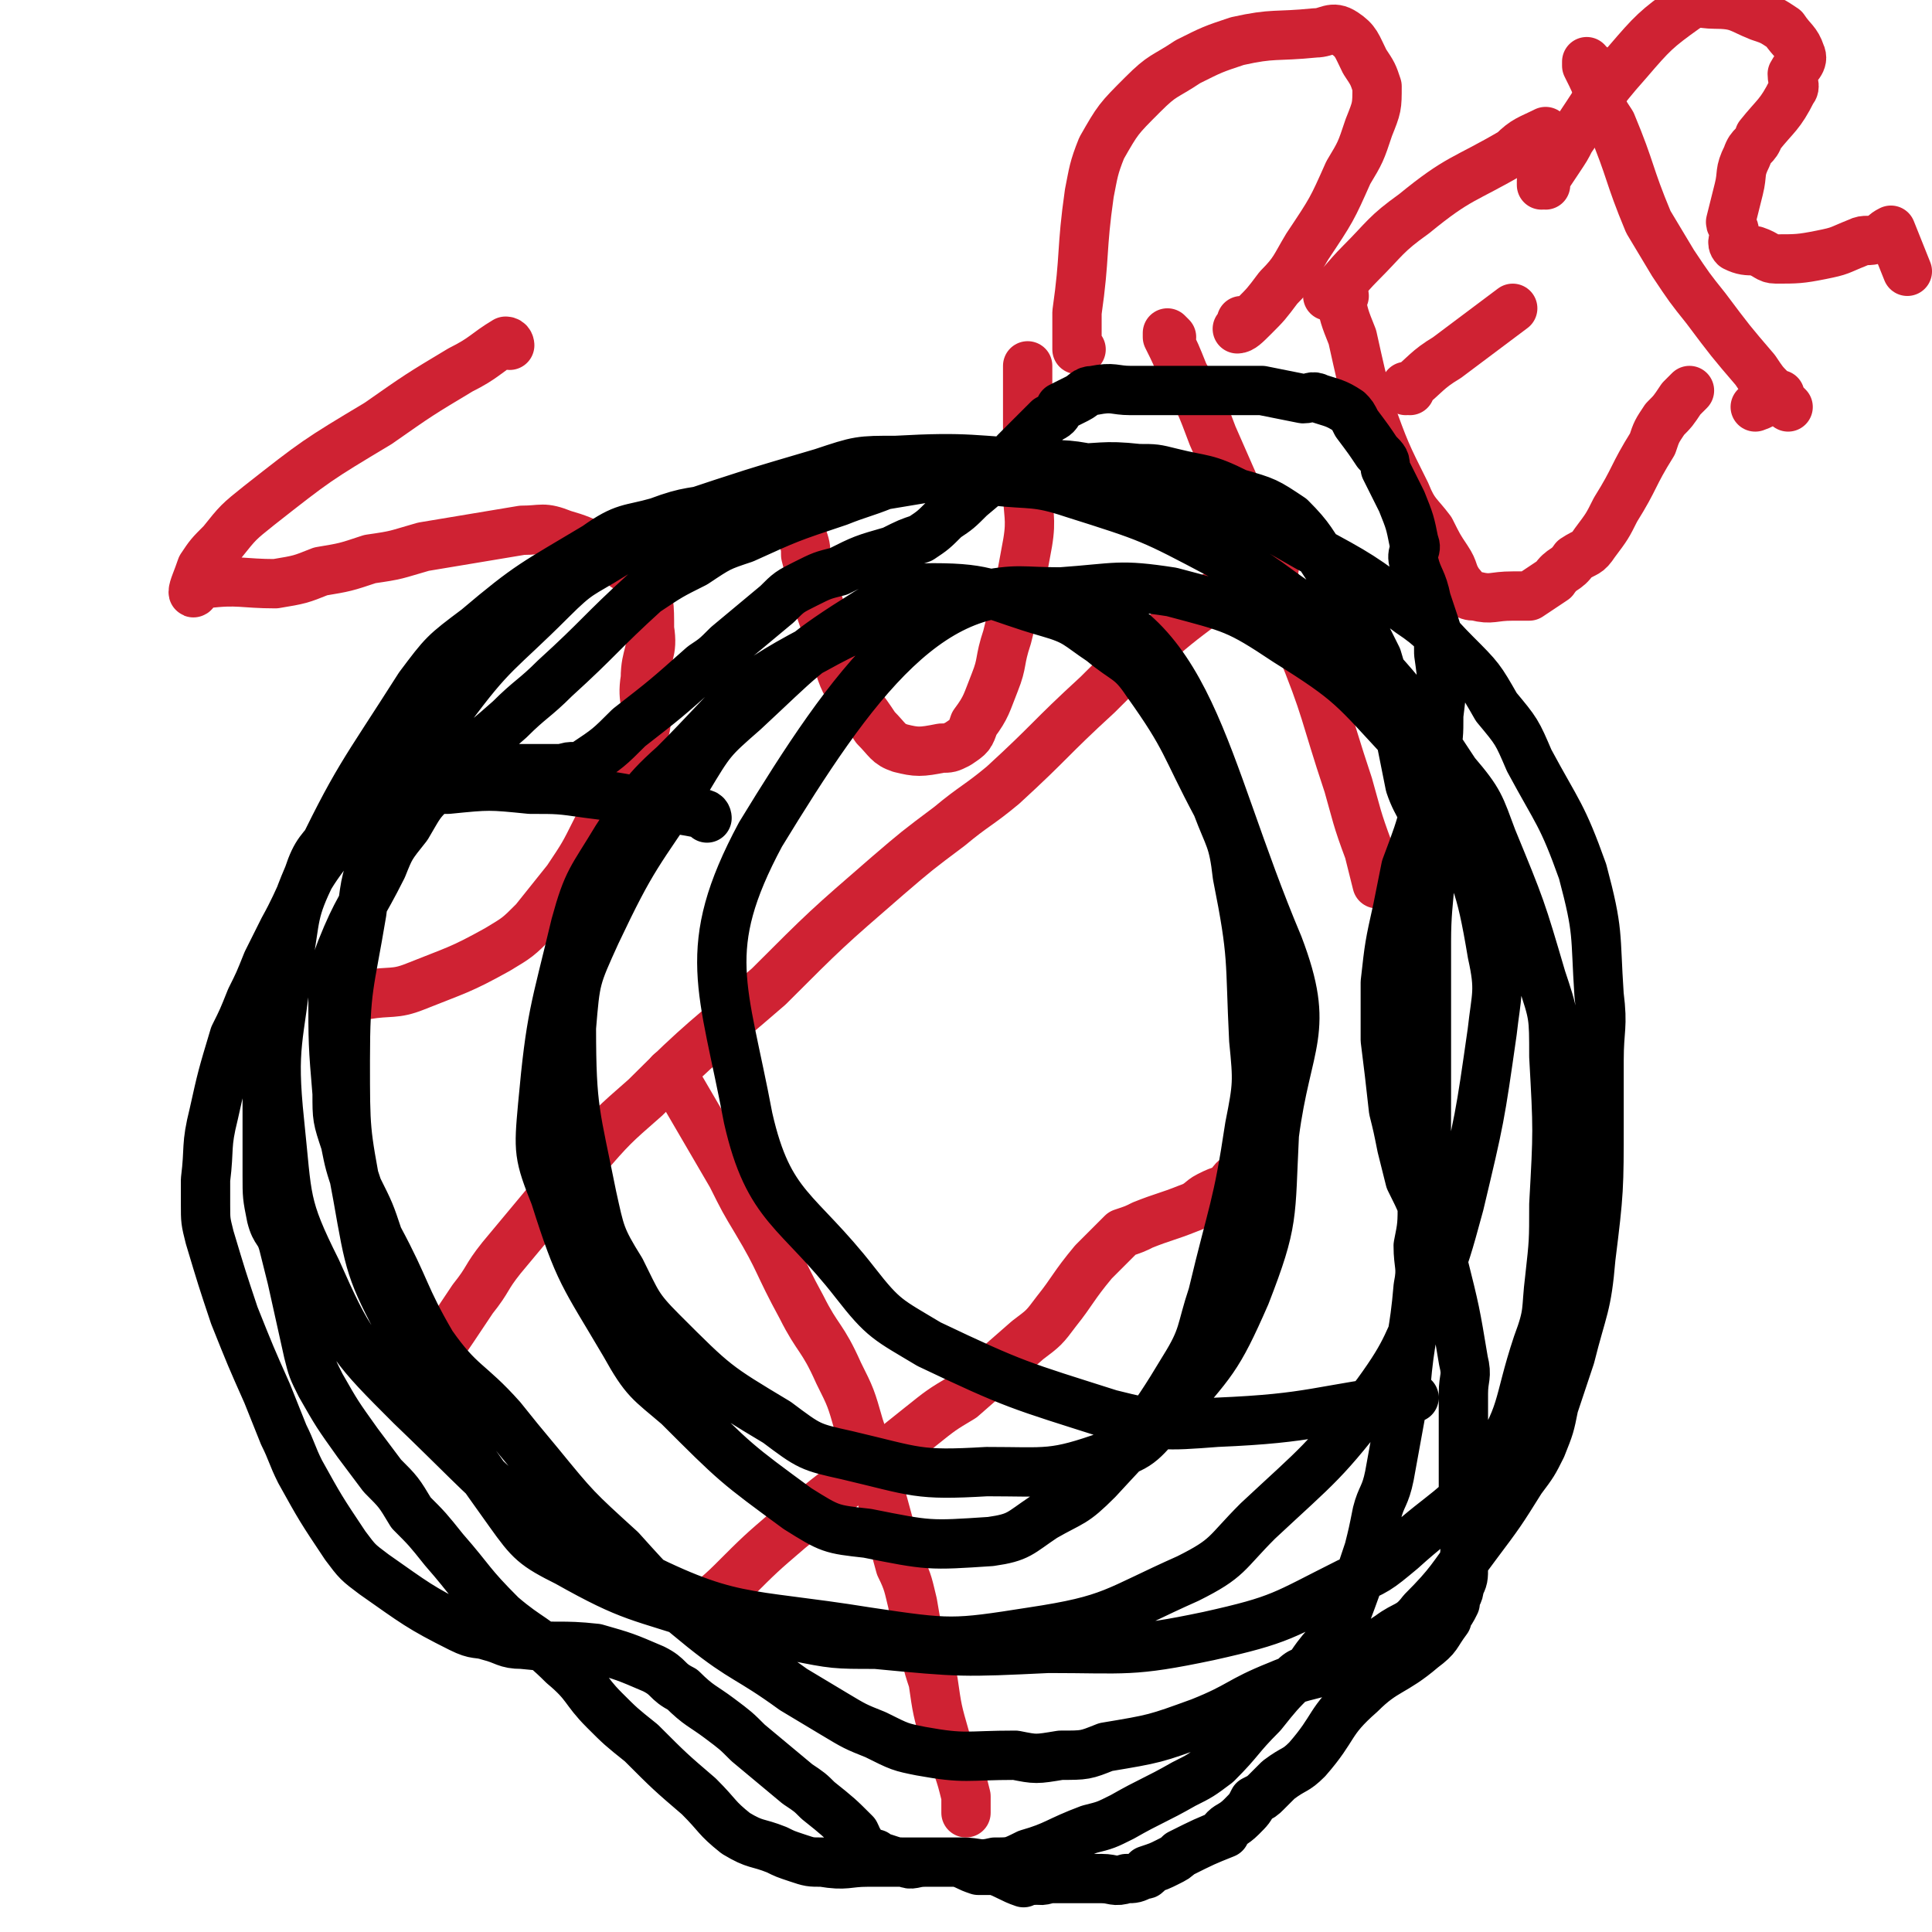
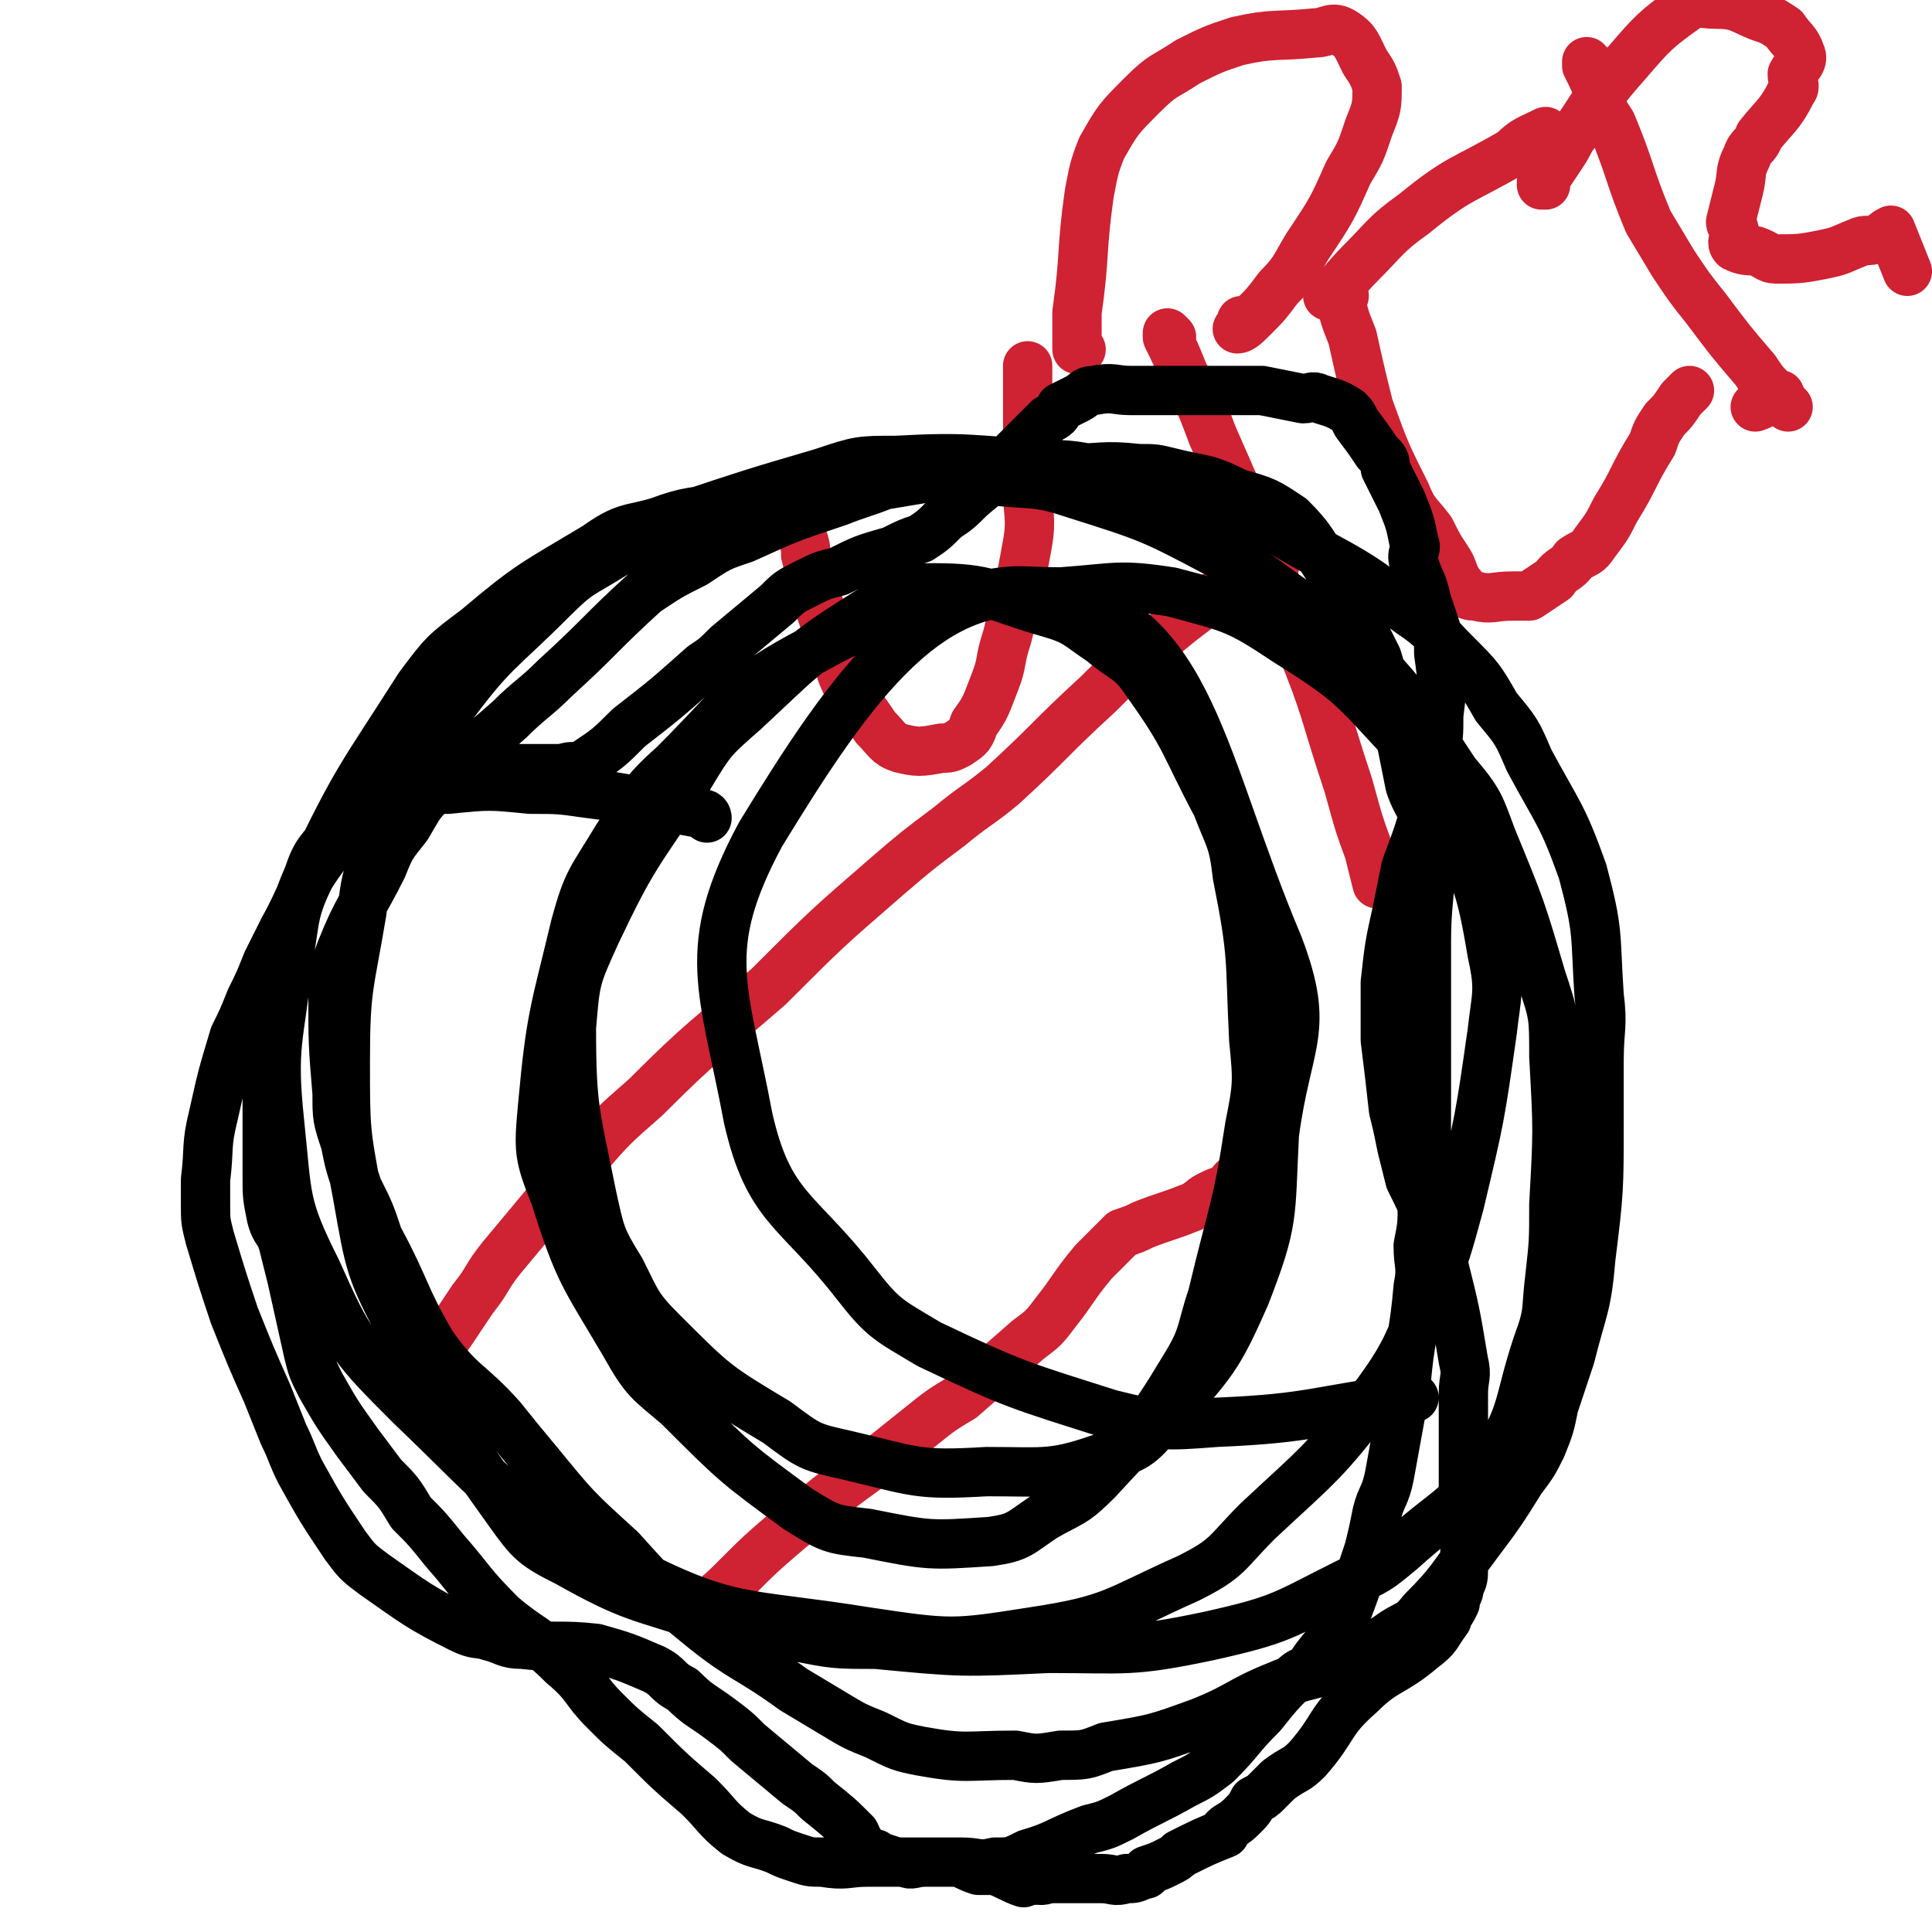
<svg xmlns="http://www.w3.org/2000/svg" viewBox="0 0 470 470" version="1.1">
  <g fill="none" stroke="#CF2233" stroke-width="12" stroke-linecap="round" stroke-linejoin="round">
-     <path d="M124,84c0,0 -1,-1 -1,-1 0,0 0,1 1,1 0,0 0,0 0,0 0,0 0,-1 -1,-1 -5,3 -5,4 -11,7 -10,6 -10,6 -20,13 -15,9 -15,9 -29,20 -5,4 -5,4 -9,9 -3,3 -3,3 -5,6 -1,3 -2,5 -2,6 0,1 1,-2 3,-2 8,-1 9,0 17,0 6,-1 6,-1 11,-3 6,-1 6,-1 12,-3 7,-1 6,-1 13,-3 12,-2 12,-2 24,-4 5,0 5,-1 10,1 7,2 7,3 14,7 2,2 3,1 5,4 2,5 2,6 2,12 1,6 -1,6 -1,12 -1,6 1,6 0,12 -4,13 -6,13 -12,25 -3,6 -3,6 -7,12 -4,5 -4,5 -8,10 -4,4 -4,4 -9,7 -9,5 -10,5 -20,9 -5,2 -6,1 -12,2 0,0 0,0 -1,0 " />
    <path d="M194,123c0,0 -1,-1 -1,-1 0,0 0,1 1,1 0,0 0,0 0,0 0,0 -1,-1 -1,-1 0,0 0,1 1,1 0,0 0,0 0,0 0,0 -1,-1 -1,-1 1,3 1,4 2,8 1,3 1,3 1,5 3,12 3,12 7,23 2,7 2,7 5,12 3,4 3,4 5,7 3,3 3,4 6,5 4,1 5,1 10,0 2,0 2,0 4,-1 3,-2 3,-2 4,-5 3,-4 3,-5 5,-10 2,-5 1,-5 3,-11 3,-12 3,-12 5,-23 1,-6 0,-7 0,-13 1,-5 0,-5 0,-11 0,-4 0,-4 0,-9 0,-5 0,-5 0,-10 0,0 0,0 0,0 " />
    <path d="M285,82c0,0 -1,-1 -1,-1 0,0 0,1 0,1 0,0 0,0 0,0 2,4 2,4 4,9 4,7 4,7 7,15 11,25 11,25 21,50 7,17 6,17 12,35 2,7 2,8 5,16 1,4 1,4 2,8 " />
    <path d="M263,85c0,0 -1,-1 -1,-1 0,0 0,1 0,1 0,0 0,0 0,0 1,0 0,0 0,-1 0,-4 0,-4 0,-8 2,-14 1,-15 3,-29 1,-5 1,-6 3,-11 4,-7 4,-7 10,-13 5,-5 5,-4 11,-8 6,-3 6,-3 12,-5 9,-2 9,-1 19,-2 3,0 4,-2 7,0 3,2 3,3 5,7 2,3 2,3 3,6 0,5 0,5 -2,10 -2,6 -2,6 -5,11 -4,9 -4,9 -10,18 -3,5 -3,6 -7,10 -3,4 -3,4 -6,7 -2,2 -3,3 -4,3 0,0 1,0 1,-1 0,0 0,0 0,0 1,0 0,-1 0,-1 " />
    <path d="M327,72c0,0 -1,-1 -1,-1 0,0 0,1 0,1 0,0 0,0 0,0 1,0 0,-1 0,-1 0,0 0,1 0,1 0,0 0,0 0,0 1,5 1,5 3,10 2,9 2,9 4,17 4,11 4,11 9,21 2,5 3,5 6,9 2,4 2,4 4,7 2,3 1,3 3,6 2,2 1,3 4,3 4,1 4,0 9,0 2,0 2,0 4,0 3,-2 3,-2 6,-4 2,-3 3,-2 5,-5 3,-2 3,-1 5,-4 3,-4 3,-4 5,-8 5,-8 4,-8 9,-16 1,-3 1,-3 3,-6 2,-2 2,-2 4,-5 1,-1 1,-1 2,-2 " />
-     <path d="M343,95c0,0 -1,-1 -1,-1 0,0 0,1 0,1 0,0 0,0 0,0 1,0 0,-1 0,-1 0,0 0,1 0,1 0,0 0,0 0,0 5,-4 5,-5 10,-8 8,-6 8,-6 16,-12 " />
    <path d="M324,72c0,0 -1,-1 -1,-1 0,0 0,1 0,1 0,0 0,0 0,0 1,0 0,-1 0,-1 0,0 0,1 0,1 4,-3 4,-4 8,-8 6,-6 6,-7 13,-12 11,-9 12,-8 24,-15 3,-3 4,-3 8,-5 " />
    <path d="M387,16c0,0 -1,0 -1,-1 0,0 0,1 0,1 0,0 0,0 0,0 1,0 0,0 0,-1 0,0 0,1 0,1 0,0 0,0 0,0 2,4 2,4 3,7 1,4 1,4 3,7 5,12 4,12 9,24 3,5 3,5 6,10 4,6 4,6 8,11 6,8 6,8 12,15 2,3 2,3 4,5 2,2 3,3 4,4 0,0 -1,-1 -2,-2 0,0 0,0 0,0 0,0 0,-1 0,-1 -3,1 -3,2 -6,3 " />
    <path d="M376,45c0,0 -1,0 -1,-1 0,0 0,1 0,1 0,0 0,0 0,0 1,0 0,0 0,-1 0,0 0,1 0,1 2,-3 2,-3 4,-6 2,-3 2,-3 3,-5 7,-10 6,-10 14,-19 6,-7 7,-8 14,-13 3,-2 4,-1 7,-1 6,0 6,1 11,3 3,1 3,1 6,3 2,3 3,3 4,6 1,2 -1,3 -2,5 0,2 1,3 0,4 -3,6 -4,6 -8,11 -1,3 -2,2 -3,5 -2,4 -1,4 -2,8 -1,4 -1,4 -2,8 0,1 1,1 1,3 0,1 -1,2 0,3 2,1 3,1 5,1 3,1 3,2 5,2 5,0 6,0 11,-1 5,-1 4,-1 9,-3 2,-1 2,0 5,-1 2,-1 1,-1 3,-2 0,0 0,0 0,0 2,5 2,5 4,10 " />
-     <path d="M164,262c0,0 -1,-1 -1,-1 0,0 0,0 1,1 0,0 0,0 0,0 0,0 -1,-1 -1,-1 0,0 0,0 1,1 0,0 0,0 0,0 7,12 7,12 14,24 3,6 3,6 6,11 6,10 5,10 11,21 4,8 5,7 9,16 3,6 3,6 5,13 2,6 2,6 4,12 3,11 3,11 6,22 2,4 2,5 3,9 1,6 1,6 3,12 1,4 1,4 2,7 1,7 1,7 3,14 1,3 1,3 3,7 1,3 1,3 2,7 0,2 0,2 0,4 " />
    <path d="M99,340c0,0 -1,-1 -1,-1 0,0 1,0 1,0 0,0 0,0 0,0 8,-11 8,-11 16,-23 4,-5 3,-5 7,-10 10,-12 10,-12 20,-24 7,-8 7,-8 15,-15 14,-14 15,-14 30,-27 14,-14 14,-14 29,-27 7,-6 7,-6 15,-12 6,-5 7,-5 13,-10 12,-11 11,-11 23,-22 5,-5 5,-5 11,-10 8,-7 8,-7 16,-13 4,-3 5,-2 9,-5 3,-1 3,-1 5,-2 1,-1 1,-1 2,-1 " />
    <path d="M171,394c0,0 -1,-1 -1,-1 0,0 0,0 1,0 0,0 0,0 0,0 0,1 -1,0 -1,0 3,-4 4,-4 8,-8 7,-7 7,-7 14,-13 11,-9 11,-9 22,-17 5,-4 5,-4 10,-8 5,-4 5,-4 10,-7 8,-7 8,-7 16,-14 4,-3 4,-3 7,-7 4,-5 4,-6 9,-12 2,-2 2,-2 4,-4 1,-1 1,-1 3,-3 3,-1 3,-1 5,-2 5,-2 6,-2 11,-4 3,-1 3,-2 5,-3 2,-1 2,-1 5,-2 1,-2 1,-2 3,-3 1,-1 1,-1 2,-1 " />
  </g>
  <g fill="none" stroke="#000000" stroke-width="12" stroke-linecap="round" stroke-linejoin="round">
    <path d="M172,199c0,0 -1,-1 -1,-1 0,0 0,0 1,1 0,0 0,0 0,0 0,0 -1,-1 -1,-1 0,0 0,0 1,1 0,0 0,0 0,0 0,0 -1,-1 -1,-1 0,0 0,0 1,1 0,0 0,0 0,0 0,0 0,-1 -1,-1 -5,-1 -6,-1 -11,-2 -9,-2 -9,-2 -17,-3 -7,-1 -7,-1 -14,-1 -10,-1 -10,-1 -20,0 -5,0 -5,0 -9,1 -4,1 -5,0 -8,3 -7,5 -8,5 -13,12 -6,8 -5,9 -10,18 -2,4 -2,4 -4,8 -2,5 -2,5 -4,9 -2,5 -2,5 -4,9 -3,10 -3,10 -5,19 -2,8 -1,8 -2,16 0,3 0,3 0,6 0,4 0,4 1,8 3,10 3,10 6,19 4,10 4,10 8,19 2,5 2,5 4,10 2,4 2,5 4,9 5,9 5,9 11,18 3,4 3,4 7,7 10,7 11,8 21,13 4,2 4,1 7,2 4,1 4,2 8,2 9,1 9,0 18,1 7,2 7,2 14,5 4,2 3,3 7,5 4,4 5,4 9,7 4,3 4,3 7,6 6,5 6,5 12,10 3,2 3,2 5,4 5,4 5,4 9,8 1,2 1,3 2,4 0,0 -2,-2 -1,-2 0,1 1,2 3,3 0,0 0,0 1,0 1,1 1,1 2,1 3,1 3,1 5,1 2,1 2,0 5,0 4,0 4,0 8,0 3,1 2,1 5,2 2,0 2,0 4,0 3,1 4,2 7,3 0,0 -1,-1 -1,-1 1,0 2,0 3,0 0,0 0,0 0,0 1,1 0,0 0,0 0,0 0,0 0,0 3,1 3,0 5,0 1,0 1,0 3,0 0,0 0,0 0,0 1,0 1,0 3,0 0,0 0,0 1,0 3,0 3,0 5,0 3,0 3,1 6,0 2,0 2,0 4,-1 1,0 1,0 1,-1 3,-1 3,-1 5,-2 2,-1 2,-1 3,-2 6,-3 6,-3 11,-5 0,-1 -1,0 0,-1 1,-1 2,-1 4,-3 2,-2 2,-2 3,-4 2,-1 2,-1 3,-2 2,-2 2,-2 3,-3 4,-3 4,-2 7,-5 7,-8 5,-9 13,-16 6,-6 8,-5 15,-11 4,-3 3,-3 6,-7 0,0 0,0 0,-1 1,-1 1,-1 2,-3 0,-2 1,-2 1,-4 1,-2 1,-2 1,-5 1,-7 0,-7 0,-14 0,-7 0,-7 0,-15 0,-3 0,-3 0,-6 0,-4 0,-4 0,-7 0,-4 1,-4 0,-8 -2,-12 -2,-12 -5,-24 -1,-3 -1,-3 -3,-7 -2,-7 -2,-7 -5,-13 -1,-4 -1,-4 -2,-8 -1,-5 -1,-5 -2,-9 -1,-9 -1,-9 -2,-17 0,-4 0,-4 0,-7 0,-4 0,-4 0,-7 1,-9 1,-9 3,-18 1,-5 1,-5 2,-10 3,-8 3,-8 5,-15 1,-3 1,-3 1,-6 1,-3 1,-3 1,-6 1,-5 1,-5 1,-10 1,-8 1,-8 0,-15 0,-4 0,-4 -1,-7 -1,-3 -1,-3 -2,-6 -1,-5 -2,-5 -3,-9 -1,-3 1,-3 0,-5 -1,-5 -1,-5 -3,-10 -1,-2 -1,-2 -2,-4 -1,-2 -1,-2 -2,-4 0,-2 0,-2 -2,-4 -2,-3 -2,-3 -5,-7 -1,-2 -1,-2 -2,-3 -3,-2 -4,-2 -7,-3 -2,-1 -2,0 -4,0 -5,-1 -5,-1 -10,-2 -3,0 -3,0 -6,0 -3,0 -3,0 -6,0 -4,0 -4,0 -7,0 -6,0 -6,0 -13,0 -4,0 -4,-1 -9,0 -2,0 -2,1 -4,2 -2,1 -2,1 -4,2 -1,2 -1,2 -3,3 -4,4 -4,4 -8,8 -5,6 -5,6 -11,11 -3,3 -3,3 -6,5 -3,3 -3,3 -6,5 -3,1 -3,1 -7,3 -7,2 -7,2 -13,5 -4,1 -4,1 -8,3 -4,2 -4,2 -7,5 -6,5 -6,5 -12,10 -3,3 -3,3 -6,5 -9,8 -9,8 -18,15 -5,5 -5,5 -11,9 -2,1 -3,0 -5,1 -5,0 -5,0 -9,0 -4,0 -4,0 -7,0 -1,0 -1,0 -1,0 -1,0 -1,0 -2,0 -3,0 -3,0 -7,0 -3,0 -3,-1 -6,0 -3,0 -2,0 -4,1 -3,1 -3,1 -5,2 -5,2 -6,2 -10,5 -3,3 -2,4 -4,7 -4,5 -5,5 -7,11 -3,7 -3,8 -5,16 -1,2 -1,2 -2,5 -1,5 0,5 -1,10 -1,4 -1,4 -2,7 0,4 0,4 0,8 0,7 0,7 0,15 0,3 0,3 0,6 0,3 0,3 0,6 0,5 0,5 1,10 1,4 2,3 3,7 1,4 1,4 2,8 2,9 2,9 4,18 1,4 1,4 3,8 4,7 4,7 9,14 3,4 3,4 6,8 4,4 4,4 7,9 4,4 4,4 8,9 7,8 6,8 14,16 7,6 8,5 15,12 6,5 5,6 10,11 4,4 4,4 9,8 7,7 7,7 14,13 5,5 4,5 9,9 5,3 5,2 10,4 2,1 2,1 5,2 3,1 3,1 6,1 6,1 6,0 11,0 2,0 2,0 4,0 3,0 3,0 6,0 7,0 7,0 13,0 4,0 4,1 8,0 4,0 4,0 8,-2 7,-2 7,-3 15,-6 4,-1 4,-1 8,-3 7,-4 8,-4 15,-8 4,-2 4,-2 8,-5 6,-6 5,-6 11,-12 4,-5 4,-5 8,-9 2,-2 3,-1 4,-3 4,-6 5,-5 8,-11 3,-8 3,-8 6,-17 1,-4 1,-4 2,-9 1,-4 2,-4 3,-9 2,-11 2,-11 4,-22 1,-12 2,-12 3,-24 1,-5 0,-5 0,-10 1,-5 1,-5 1,-11 1,-12 1,-12 1,-25 0,-12 0,-12 0,-24 0,-7 0,-7 0,-14 0,-13 2,-13 0,-26 0,-6 -2,-6 -4,-12 -1,-5 -1,-5 -2,-10 -3,-11 -3,-11 -6,-21 -2,-4 -2,-4 -4,-8 -1,-4 -1,-4 -3,-7 -2,-3 -2,-3 -5,-7 -4,-6 -4,-7 -9,-12 -6,-4 -6,-4 -13,-6 -8,-4 -8,-3 -16,-5 -4,-1 -4,-1 -8,-1 -9,-1 -9,0 -18,0 -11,0 -11,-1 -21,0 -6,0 -6,0 -11,2 -6,1 -6,1 -12,2 -5,2 -6,2 -11,4 -12,4 -12,4 -23,9 -6,2 -6,2 -12,6 -6,3 -6,3 -12,7 -11,10 -11,11 -22,21 -5,5 -6,5 -11,10 -9,8 -9,7 -17,16 -5,4 -5,5 -8,10 -4,5 -4,5 -6,10 -5,10 -6,10 -10,20 -2,5 -1,5 -2,10 0,13 0,13 1,25 0,6 0,6 2,12 1,5 1,5 3,11 3,6 3,6 5,12 7,13 6,14 13,26 7,10 9,9 17,18 4,5 4,5 9,11 9,11 9,11 20,21 9,10 9,10 20,19 10,8 11,7 22,15 5,3 5,3 10,6 5,3 5,3 10,5 6,3 6,3 11,4 11,2 11,1 23,1 5,1 5,1 11,0 6,0 6,0 11,-2 12,-2 12,-2 23,-6 10,-4 9,-5 19,-9 7,-3 8,-2 15,-5 6,-3 6,-3 12,-7 4,-3 5,-2 8,-6 7,-7 7,-8 13,-16 6,-8 6,-8 11,-16 3,-4 3,-4 5,-8 2,-5 2,-5 3,-10 2,-6 2,-6 4,-12 3,-12 4,-12 5,-24 2,-16 2,-17 2,-33 0,-8 0,-8 0,-15 0,-8 1,-8 0,-16 -1,-15 0,-15 -4,-30 -5,-14 -6,-14 -13,-27 -3,-7 -3,-7 -8,-13 -4,-7 -4,-7 -10,-13 -5,-5 -5,-6 -11,-10 -12,-9 -12,-9 -25,-16 -14,-8 -14,-8 -30,-14 -8,-3 -8,-2 -16,-4 -9,-1 -9,-2 -17,-2 -19,-1 -19,-2 -37,-1 -9,0 -9,0 -18,3 -17,5 -17,5 -35,11 -8,4 -8,4 -16,9 -8,5 -8,4 -15,11 -13,13 -14,12 -25,27 -10,15 -9,16 -17,33 -3,8 -3,8 -4,16 -3,18 -4,18 -4,36 0,17 0,17 3,33 3,17 3,18 11,33 11,23 11,23 26,44 5,7 6,8 14,12 16,9 17,8 35,14 9,3 10,2 20,4 10,2 10,2 20,2 21,2 21,2 42,1 19,0 20,1 39,-3 18,-4 18,-5 34,-13 7,-3 7,-3 13,-8 11,-10 13,-9 21,-20 9,-13 7,-15 12,-30 3,-8 2,-8 3,-16 1,-9 1,-9 1,-18 1,-18 1,-18 0,-36 0,-10 0,-10 -3,-19 -5,-17 -5,-17 -12,-34 -3,-8 -3,-9 -9,-16 -10,-15 -10,-16 -22,-29 -5,-6 -6,-6 -13,-10 -11,-7 -10,-8 -22,-14 -17,-9 -17,-9 -36,-15 -9,-3 -10,-2 -19,-3 -17,-1 -17,-3 -33,-1 -17,1 -16,3 -32,7 -9,2 -9,1 -17,4 -7,2 -8,1 -15,6 -15,9 -16,9 -29,20 -8,6 -8,6 -14,14 -14,22 -15,22 -26,45 -5,10 -4,11 -6,22 -2,19 -4,20 -2,39 2,19 1,20 9,36 8,18 9,19 23,33 23,22 23,25 51,39 27,14 29,11 60,16 20,3 21,3 40,0 20,-3 20,-5 38,-13 10,-5 9,-6 17,-14 15,-14 16,-14 29,-31 8,-11 7,-12 13,-24 4,-11 4,-11 7,-22 5,-21 5,-21 8,-42 1,-9 2,-10 0,-19 -3,-18 -4,-18 -11,-34 -4,-9 -4,-10 -10,-17 -13,-14 -13,-15 -29,-25 -12,-8 -13,-8 -28,-12 -13,-2 -13,-1 -27,0 -10,0 -10,-1 -20,1 -20,5 -22,3 -40,13 -19,10 -18,12 -34,28 -9,8 -8,9 -14,18 -6,10 -7,10 -10,21 -5,21 -6,22 -8,44 -1,11 -1,12 3,22 6,19 7,19 17,36 5,9 6,9 13,15 14,14 14,14 29,25 8,5 8,5 17,6 15,3 15,3 30,2 7,-1 7,-2 13,-6 7,-4 7,-3 13,-9 11,-12 12,-12 21,-27 5,-8 4,-9 7,-18 5,-21 6,-21 9,-41 2,-10 2,-11 1,-21 -1,-20 0,-20 -4,-40 -1,-9 -2,-9 -5,-17 -8,-15 -7,-16 -17,-30 -4,-6 -5,-5 -11,-10 -6,-4 -6,-5 -13,-7 -14,-4 -14,-6 -28,-6 -8,0 -9,2 -16,6 -16,10 -16,11 -30,24 -8,7 -8,7 -14,17 -12,18 -13,18 -22,37 -5,11 -5,11 -6,23 0,20 1,21 5,41 2,9 2,10 7,18 4,8 4,9 10,15 13,13 13,13 28,22 8,6 8,6 17,8 17,4 17,5 34,4 15,0 16,1 30,-4 8,-2 8,-4 14,-10 11,-13 12,-13 19,-29 7,-18 6,-19 7,-39 3,-23 9,-25 1,-46 -19,-45 -21,-78 -54,-85 -30,-7 -50,22 -72,58 -15,28 -9,37 -3,69 5,22 12,22 26,40 7,9 8,9 18,15 21,10 22,10 44,17 12,3 13,3 26,2 24,-1 24,-3 48,-6 " />
  </g>
</svg>